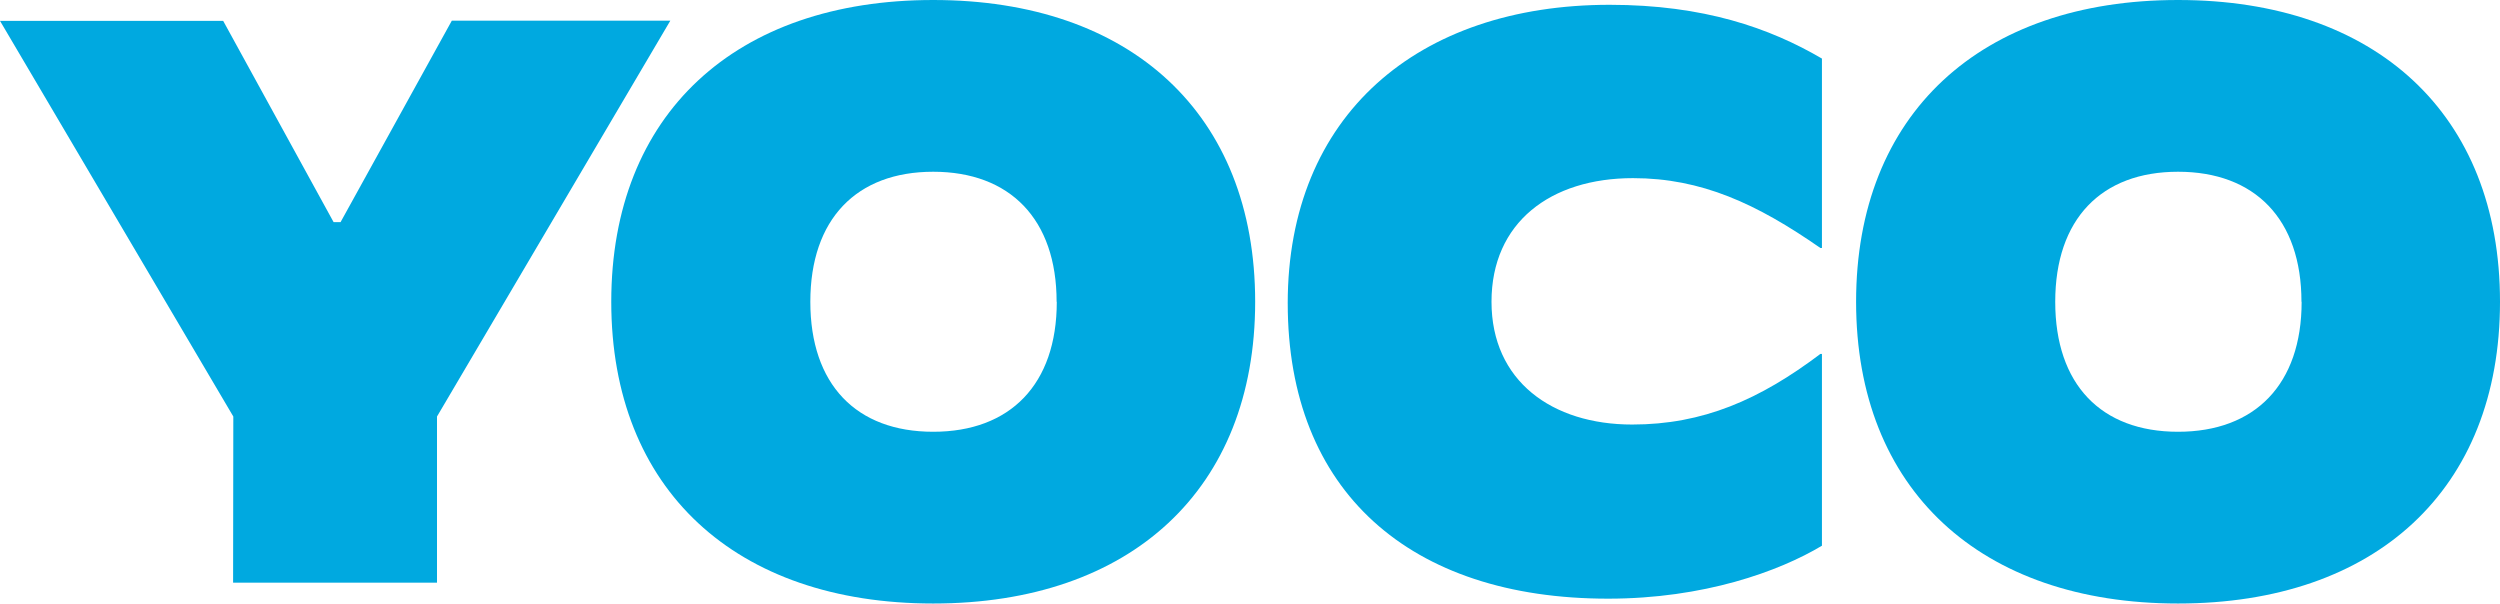
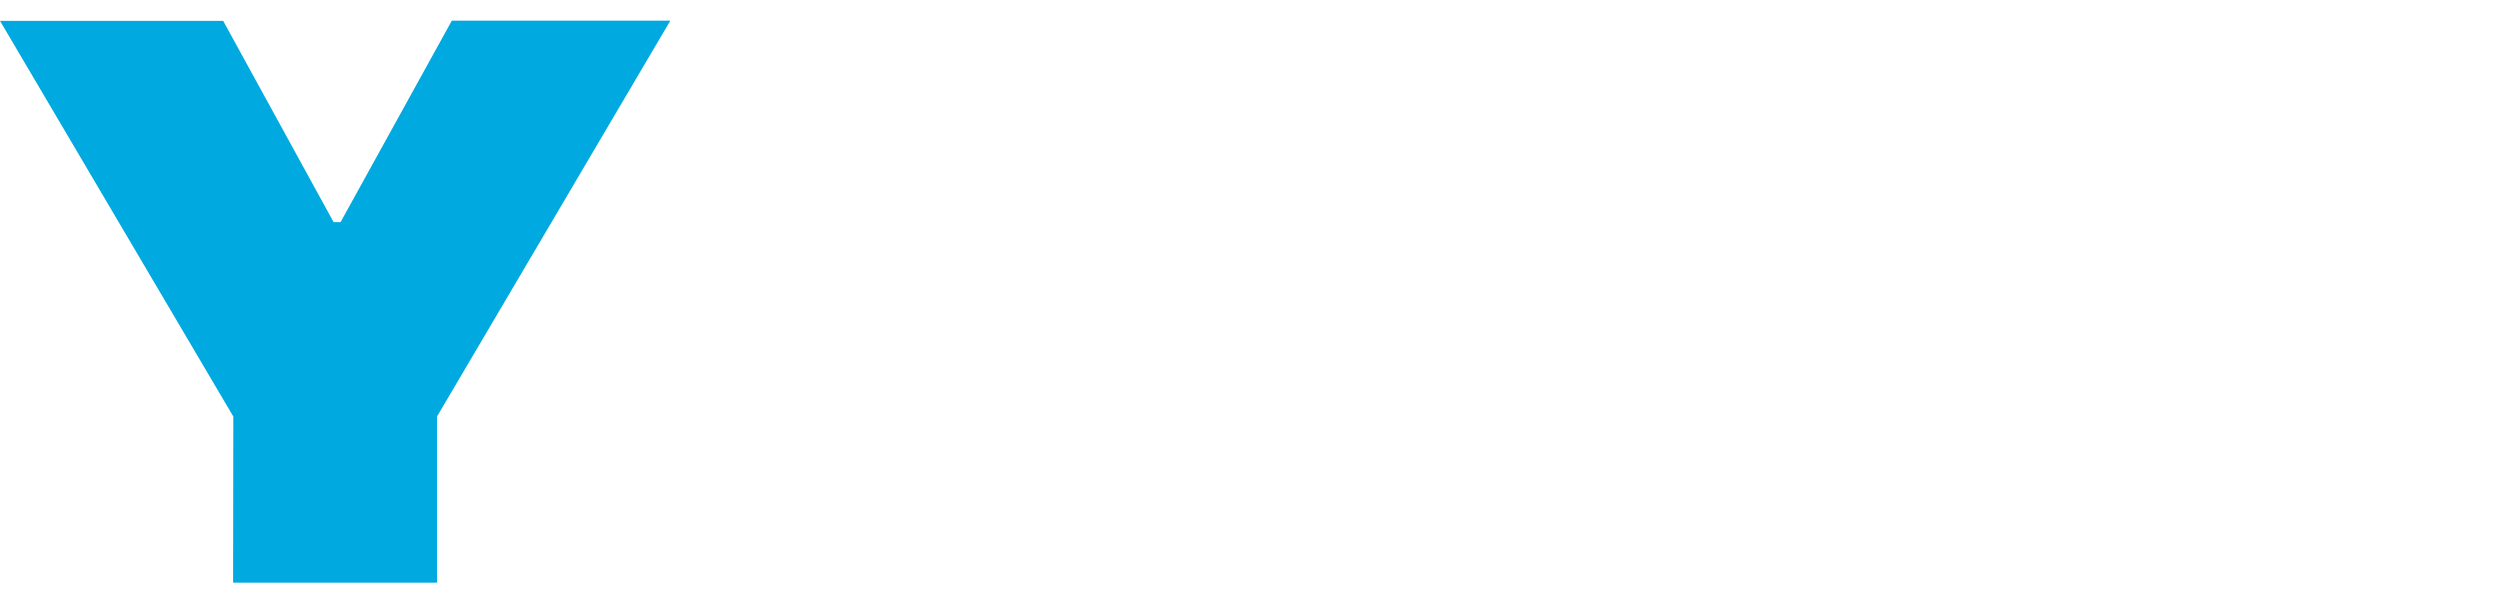
<svg xmlns="http://www.w3.org/2000/svg" viewBox="0 0 1490.16 359.74" data-name="Layer 2" id="Layer_2">
  <defs>
    <style>
      .cls-1 {
        fill: #00a9e0;
        stroke-width: 0px;
      }
    </style>
  </defs>
  <g data-name="Layer 1" id="Layer_1-2">
    <g>
      <g>
        <path d="M139.07,248.27L0,12.43h133.02l65.82,119.97h4.16L269.31,12.33h130.24l-139.07,235.94v99.04h-121.54l.13-99.04Z" class="cls-1" />
-         <path d="M767.56,180.83c0-111.95,77.4-177.97,191.9-177.97,56.1,0,95.47,13.86,126.53,32.05v112.9h-.93c-37.99-26.41-70.91-41.63-111.69-41.63-49.13,0-84.34,26.41-84.34,73.68s36.14,73.19,83.86,73.19c42.19,0,76.03-14.82,112.17-42.09h.93v114.32c-25.59,15.32-70.36,31.56-127.45,31.56-118.24.03-190.97-64.08-190.97-176.02Z" class="cls-1" />
-         <path d="M1106.35,179.88c0-111.94,74.14-179.88,191.91-179.88s191.9,67.94,191.9,179.88-74.14,179.85-191.9,179.85-191.91-67.91-191.91-179.85ZM1371.82,179.88c0-49.29-27.8-77.51-73.56-77.51s-73.21,28.23-73.21,77.51,27.34,77.48,73.21,77.48,73.66-28.23,73.66-77.48h-.09Z" class="cls-1" />
      </g>
-       <path d="M364.35,179.88C364.35,67.94,438.49,0,556.25,0s191.91,67.94,191.91,179.88-74.18,179.85-191.91,179.85-191.9-67.91-191.9-179.85ZM629.81,179.88c0-49.29-27.83-77.51-73.56-77.51s-73.24,28.23-73.24,77.51,27.35,77.48,73.24,77.48,73.66-28.23,73.66-77.48h-.1Z" class="cls-1" />
    </g>
  </g>
</svg>